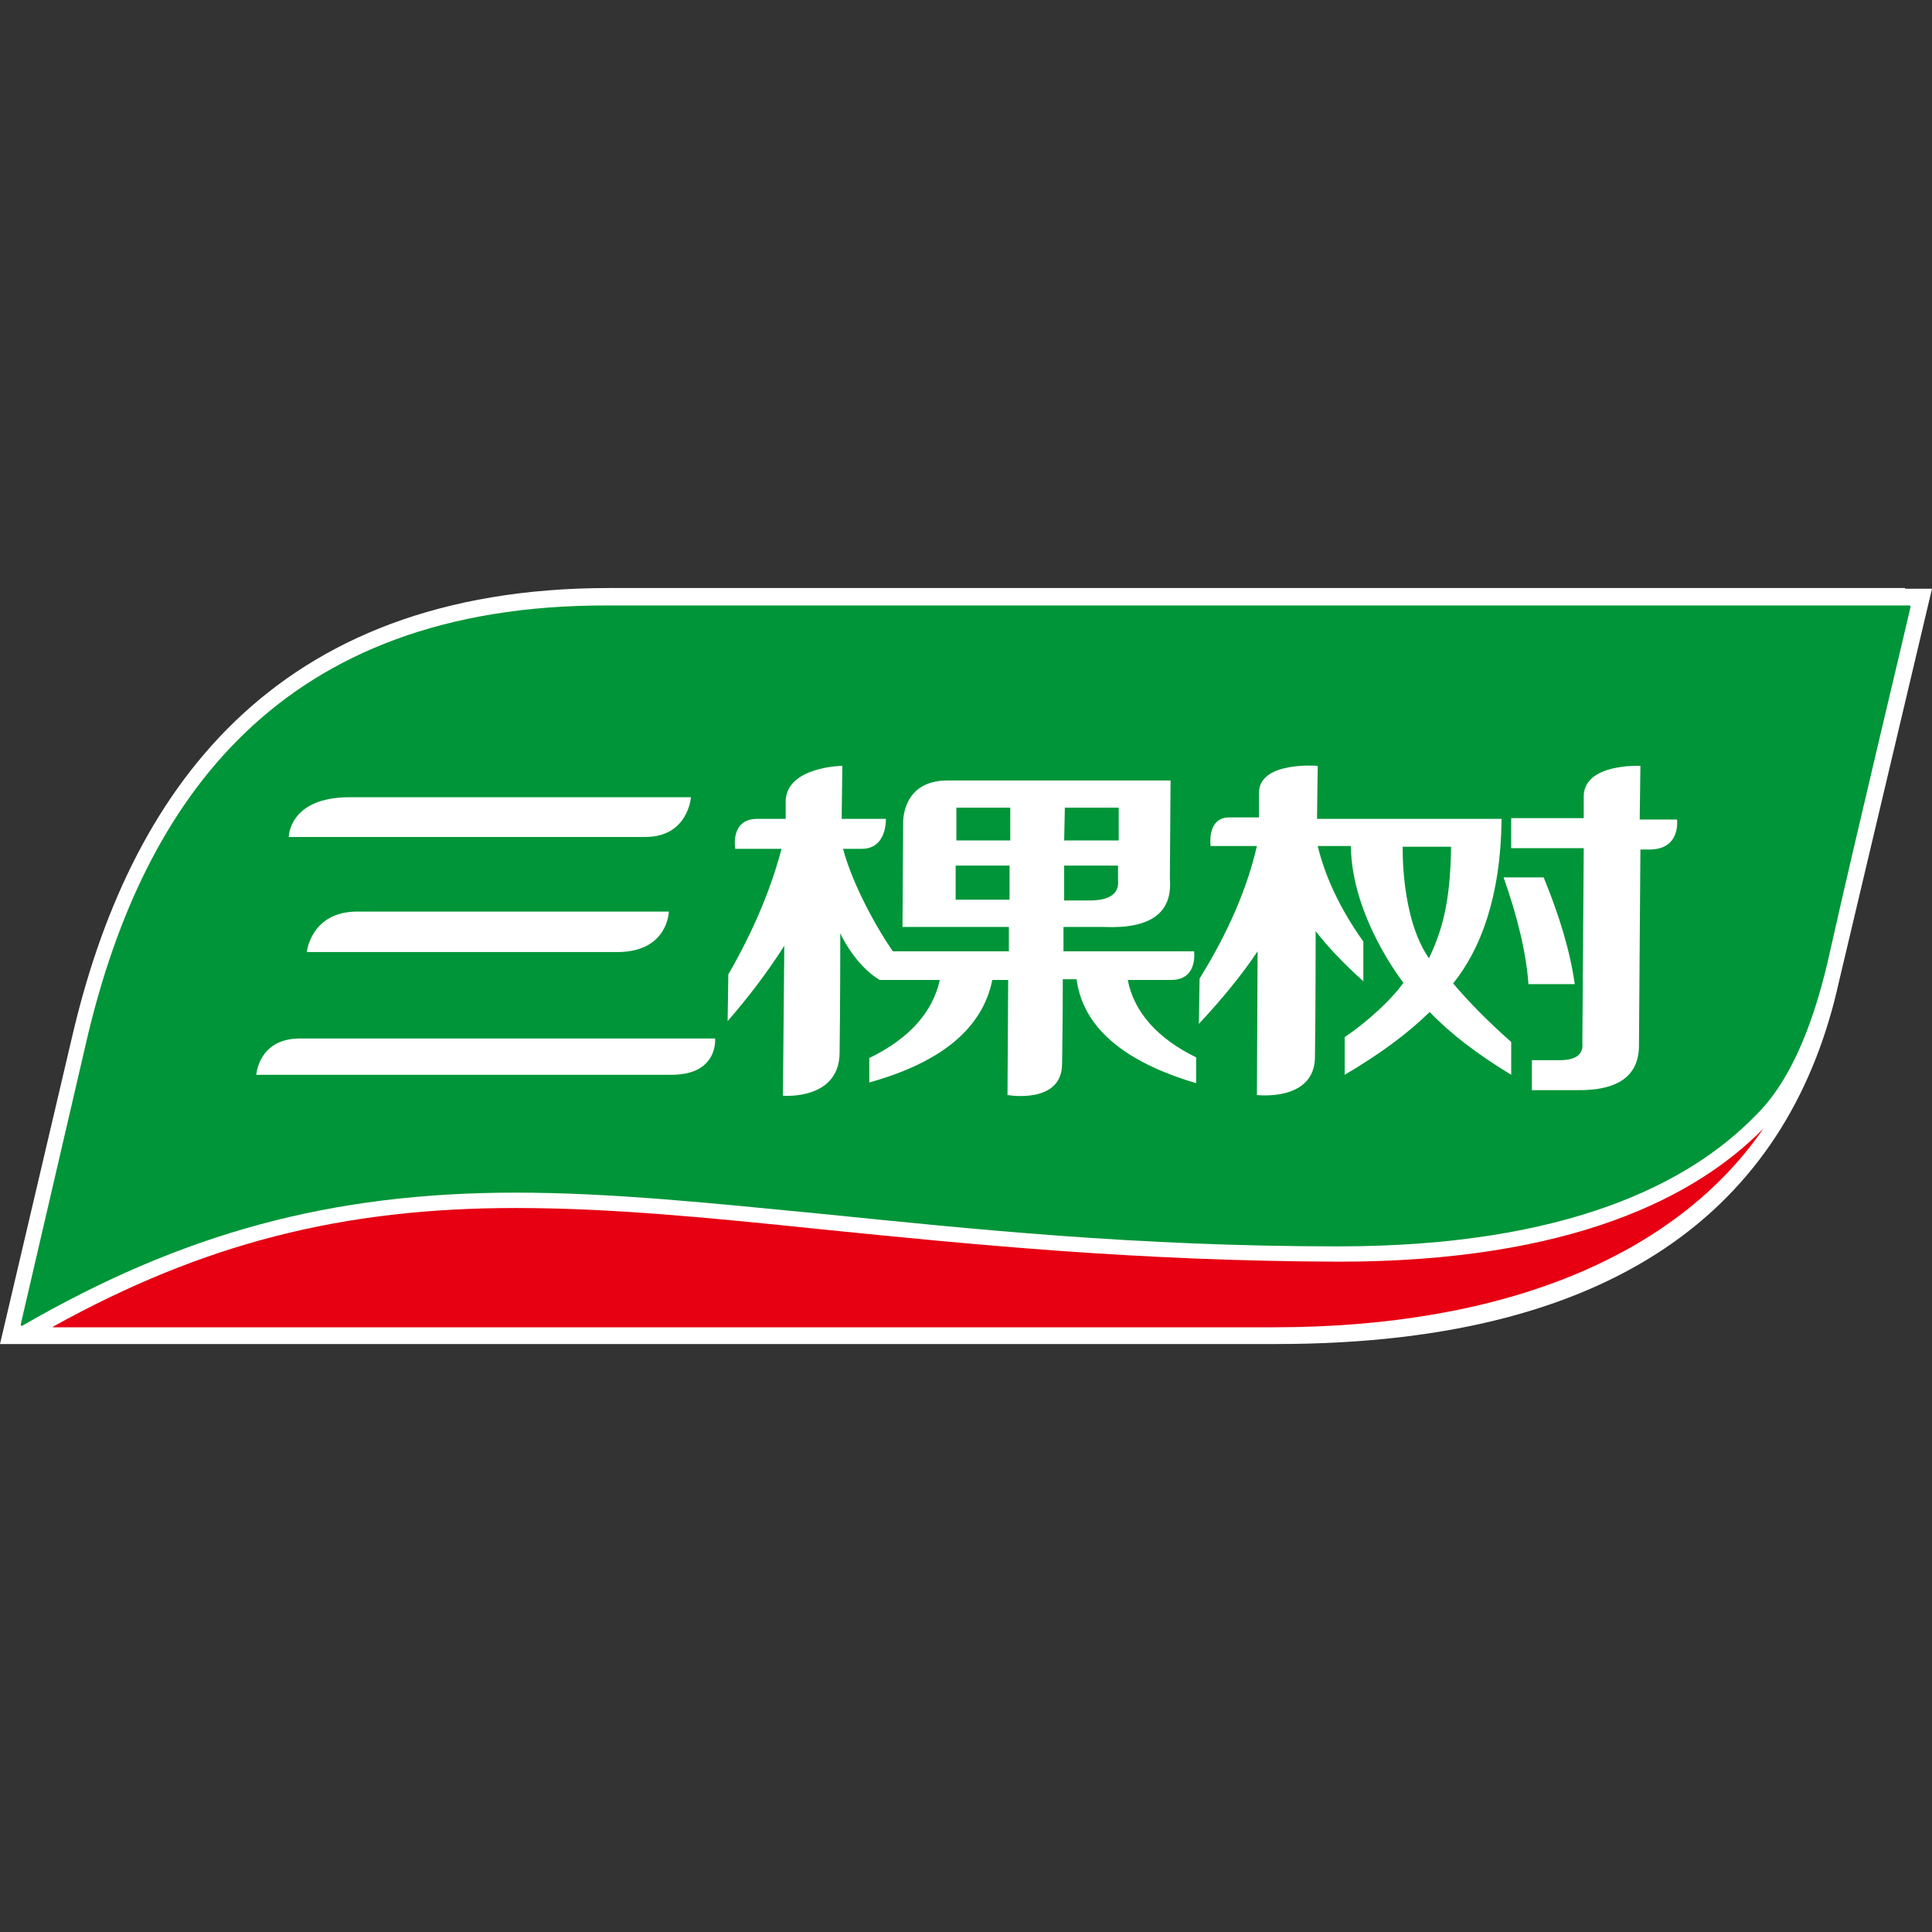
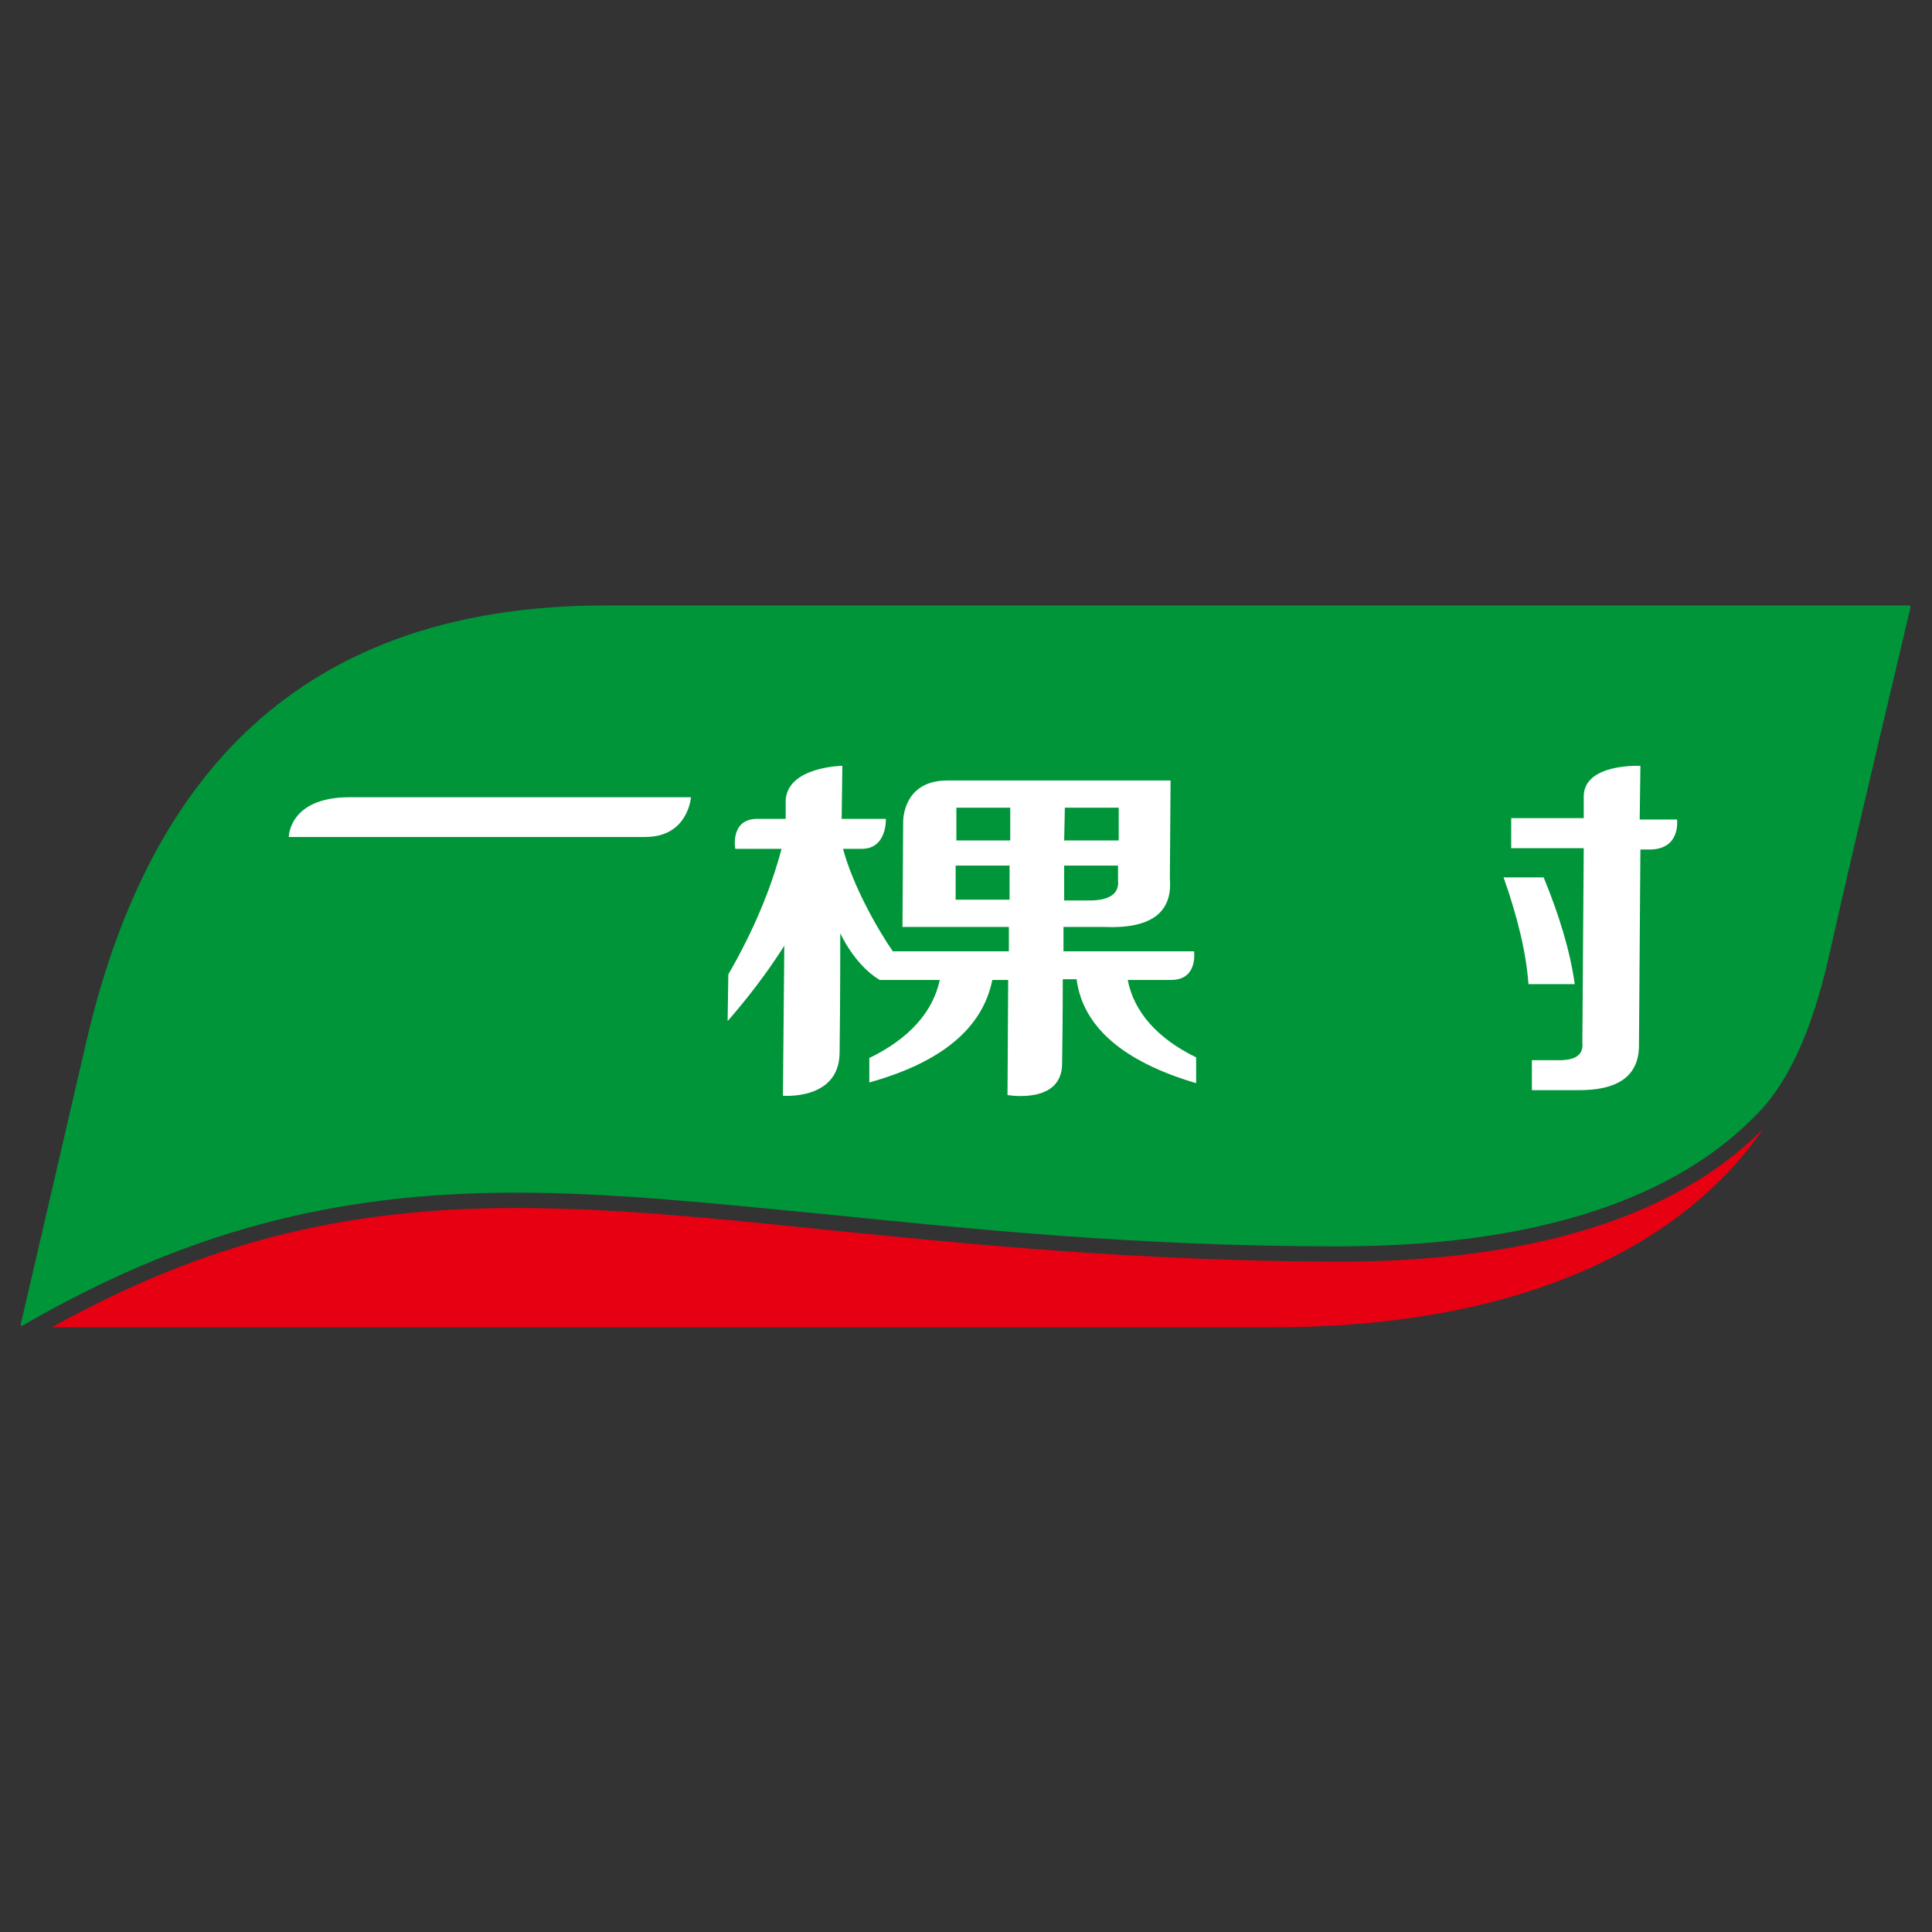
<svg xmlns="http://www.w3.org/2000/svg" width="42" height="42" viewBox="0 0 42 42" fill="none">
  <rect x="0" y="0" width="42" height="42" fill="#333333" stroke="none" />
-   <path d="M41.414 12.783C41.384 12.783 20.249 12.783 13.249 12.783C5.903 12.783 2.794 17.24 1.562 22.562L0 29.218H27.745C35.466 29.218 38.951 25.958 39.972 21.364L42 12.798H41.414V12.783Z" fill="white" />
  <path d="M0.48 28.823C3.965 26.807 7.195 25.927 11.206 25.927C13.309 25.927 15.457 26.155 17.95 26.397C21.105 26.716 24.695 27.095 29.096 27.095C34.098 27.095 36.742 25.7 38.139 24.275C38.98 23.471 39.476 22.092 39.791 20.651C40.347 18.165 41.444 13.601 41.534 13.192C41.534 13.192 41.534 13.162 41.504 13.162C41.474 13.162 20.173 13.162 13.203 13.162C6.068 13.146 3.124 17.422 1.907 22.516L0.45 28.793C0.45 28.793 0.45 28.808 0.465 28.823H0.48Z" fill="#009538" />
  <path d="M17.921 26.731C15.442 26.473 13.294 26.261 11.206 26.261C7.436 26.261 4.416 27.034 1.157 28.838C1.142 28.854 1.142 28.854 1.157 28.854H27.7C32.687 28.854 36.427 27.307 38.335 24.533C36.878 26.018 34.159 27.428 29.097 27.428C24.68 27.413 21.09 27.049 17.921 26.731Z" fill="#E60012" />
  <path d="M15.021 17.331C15.021 17.331 8.366 17.331 7.6 17.331C6.278 17.331 6.278 18.195 6.278 18.195C6.278 18.195 13.098 18.195 14.029 18.195C14.961 18.195 15.021 17.331 15.021 17.331Z" fill="white" />
-   <path d="M5.572 23.365C5.572 23.365 13.579 23.365 14.6 23.365C15.622 23.365 15.546 22.576 15.546 22.576C15.546 22.576 7.315 22.576 6.519 22.576C5.617 22.576 5.572 23.365 5.572 23.365Z" fill="white" />
-   <path d="M14.54 19.817C14.54 19.817 8.772 19.817 7.766 19.817C6.759 19.817 6.669 20.697 6.669 20.697C6.669 20.697 12.362 20.697 13.444 20.697C14.525 20.682 14.54 19.817 14.54 19.817Z" fill="white" />
  <path d="M24.516 21.303C24.516 21.303 24.831 21.303 25.462 21.303C26.048 21.303 25.958 20.681 25.958 20.681H23.119V20.151H23.99C25.012 20.196 25.492 19.848 25.432 19.105L25.447 16.967C25.447 16.967 21.812 16.967 20.595 16.967C19.604 16.967 19.634 17.877 19.634 17.877L19.619 20.151H21.932V20.681H19.409C19.063 20.181 18.537 19.241 18.327 18.453C18.327 18.453 18.357 18.453 18.733 18.453C19.288 18.453 19.258 17.801 19.258 17.801H18.297L18.312 16.648C18.312 16.648 17.11 16.664 17.08 17.407C17.08 17.801 17.08 17.801 17.08 17.801C17.05 17.801 16.93 17.801 16.464 17.801C15.863 17.801 15.984 18.453 15.984 18.453H16.99C16.75 19.362 16.359 20.272 15.833 21.182L15.818 22.198C16.254 21.697 16.675 21.151 17.05 20.56L17.02 23.82C17.02 23.82 18.237 23.926 18.252 22.895C18.267 21.849 18.267 20.287 18.267 20.287C18.267 20.287 18.567 20.969 19.123 21.303H20.43C20.28 22 19.769 22.576 18.898 23.001V23.532C20.475 23.092 21.361 22.349 21.572 21.303H21.917L21.902 23.805C21.902 23.805 23.089 24.017 23.089 23.122C23.104 22.228 23.104 21.288 23.104 21.288H23.404C23.539 22.319 24.411 23.077 26.003 23.547V22.986C25.162 22.576 24.651 22 24.516 21.303ZM23.149 17.558H24.32V18.271H23.134L23.149 17.558ZM23.134 18.817H24.305V19.135C24.335 19.423 24.125 19.575 23.69 19.575H23.134V18.817ZM21.947 19.559H20.775V18.817H21.947V19.559ZM21.962 18.271H20.791V17.558H21.962V18.271Z" fill="white" />
  <path d="M35.646 17.801L35.661 16.649C35.661 16.649 34.429 16.588 34.429 17.316C34.429 18.044 34.429 17.786 34.429 17.786H32.852V18.438H34.429L34.399 22.668C34.429 22.941 34.233 23.062 33.828 23.047H33.302V23.699H34.264C35.195 23.714 35.646 23.38 35.63 22.683L35.661 18.468C35.706 18.468 35.766 18.468 35.856 18.468C36.547 18.468 36.457 17.816 36.457 17.816H35.646V17.801Z" fill="white" />
  <path d="M34.234 21.394C34.129 20.651 33.888 19.878 33.558 19.074H32.687C33.002 19.969 33.182 20.742 33.227 21.394H34.234Z" fill="white" />
-   <path d="M32.642 17.801H29.472H28.631L28.646 16.649C28.646 16.649 27.384 16.542 27.369 17.225C27.369 17.604 27.369 17.725 27.369 17.77C27.369 17.77 27.354 17.77 26.723 17.77C26.228 17.77 26.318 18.392 26.318 18.392H27.324C27.114 19.302 26.708 20.257 26.078 21.273L26.062 22.258C26.558 21.728 26.994 21.197 27.339 20.681L27.324 23.805C27.324 23.805 28.586 23.956 28.586 22.971C28.601 21.985 28.601 20.242 28.601 20.242C28.857 20.575 29.202 20.939 29.638 21.333V20.469C29.142 19.772 28.811 19.074 28.646 18.392C28.646 18.392 28.932 18.392 29.367 18.392C29.382 19.939 30.509 21.364 30.509 21.364C30.253 21.728 29.728 22.213 29.232 22.546V23.365C29.983 22.925 30.599 22.471 31.08 22C31.515 22.455 32.101 22.91 32.852 23.365V22.652C32.356 22.213 31.936 21.788 31.59 21.379C32.176 20.651 32.627 19.514 32.642 17.801ZM31.065 20.833C30.449 19.954 30.494 18.407 30.494 18.407C30.494 18.407 31.23 18.407 31.545 18.407C31.53 19.62 31.35 20.227 31.065 20.833Z" fill="white" />
</svg>